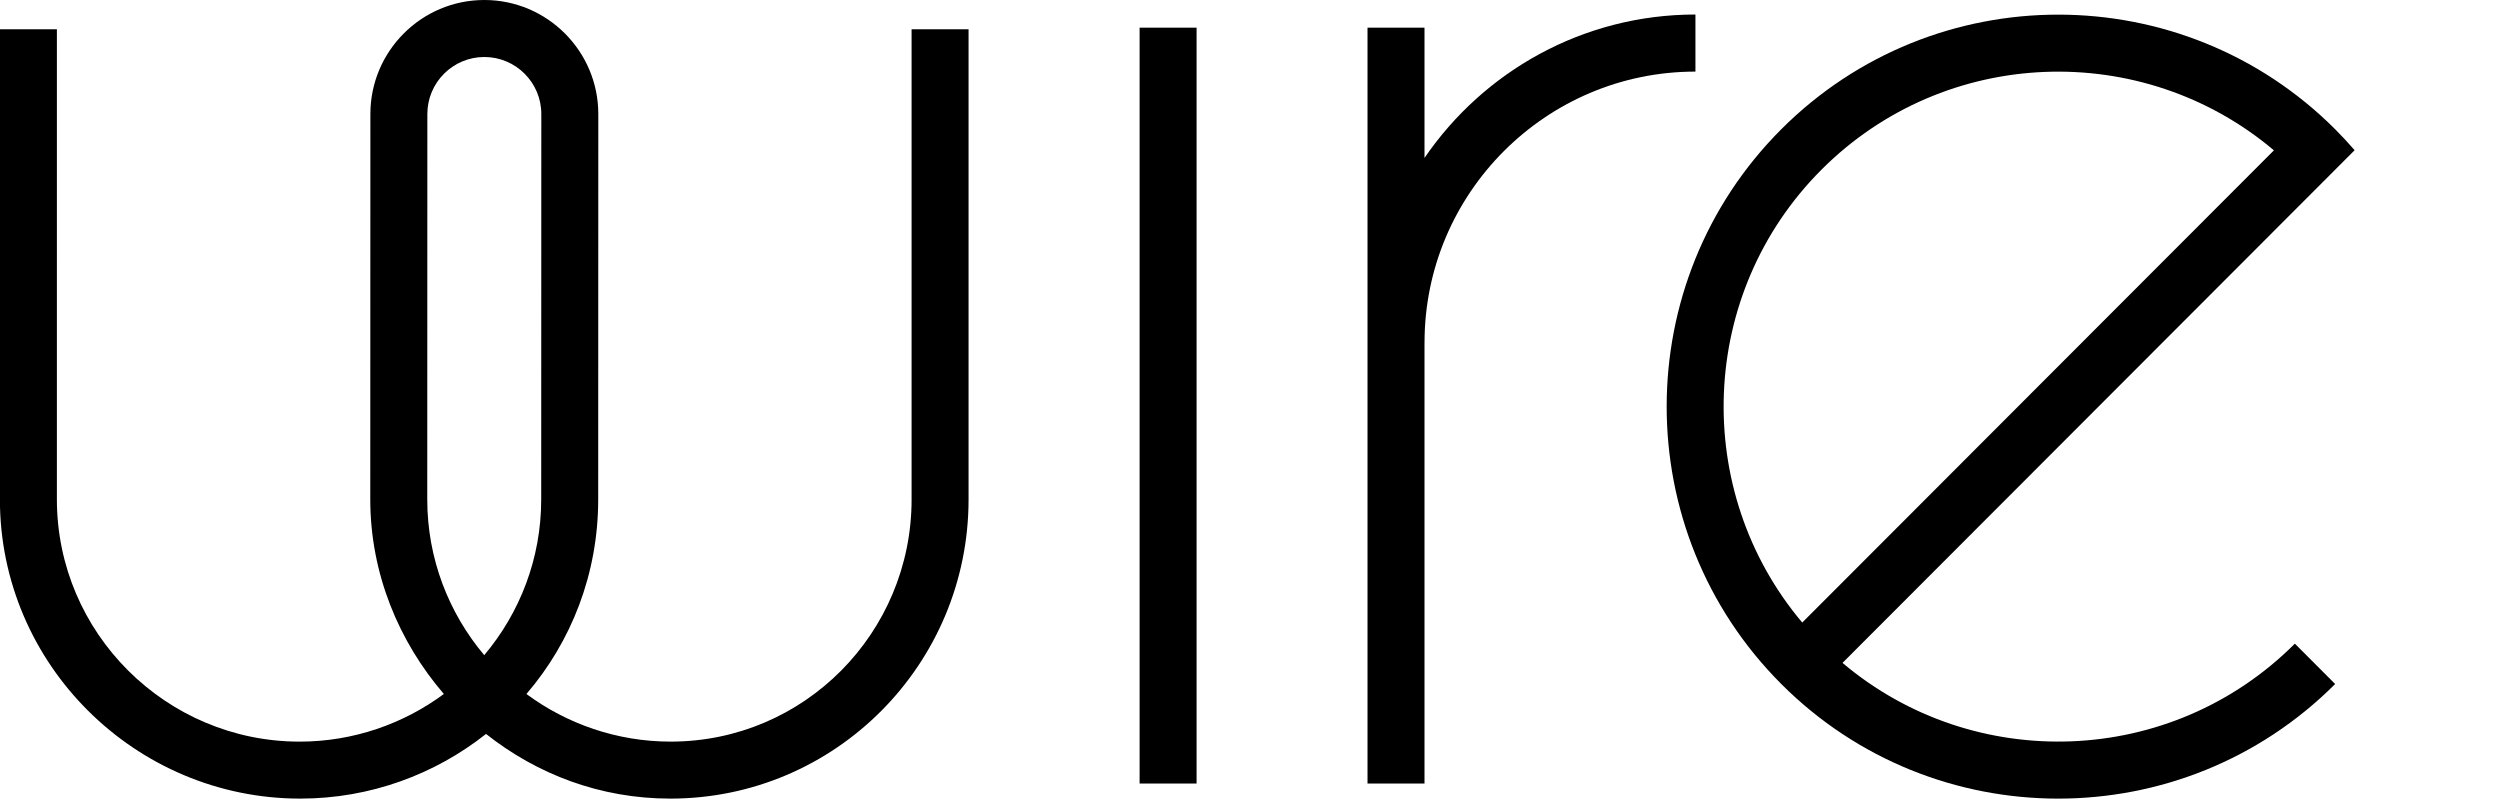
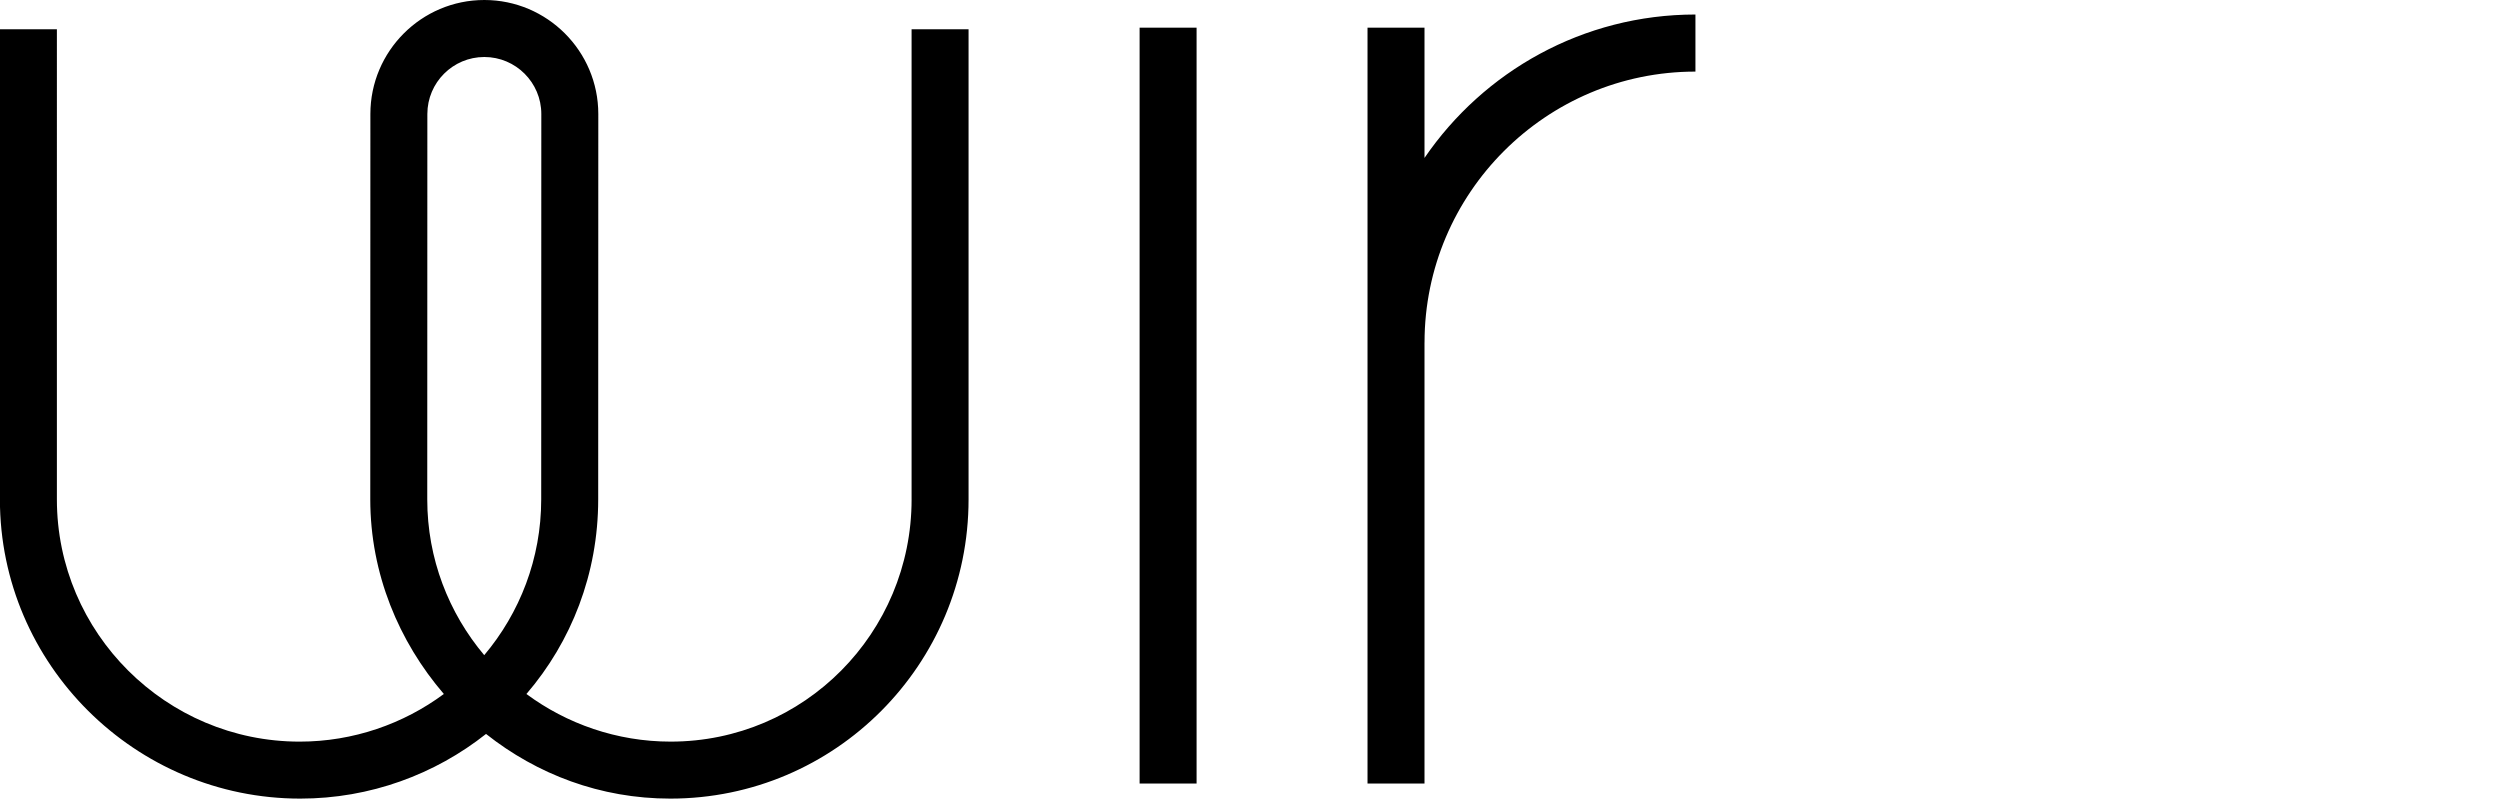
<svg xmlns="http://www.w3.org/2000/svg" class="wi wi-brand svg-theme" width="360" height="116" viewBox="0 0 360 116">
  <path class="fill-theme" d="M131.27 71.915c0 19.232-15.472 34.878-34.7 34.878-7.745 0-14.97-2.57-20.765-6.858 6.48-7.542 10.336-17.32 10.336-28.02l.015-55.5C86.155 7.364 78.793 0 69.745 0c-9.05 0-16.41 7.364-16.41 16.414l-.015 55.5c0 10.7 4.116 20.48 10.594 28.02-5.793 4.29-13.02 6.86-20.764 6.86-19.23 0-34.958-15.647-34.958-34.88V4.21H-.013v67.705C-.013 95.67 19.483 115 43.237 115c10.07 0 19.41-3.5 26.752-9.313C77.332 111.5 86.455 115 96.526 115c23.752 0 42.947-19.33 42.947-43.085V4.21h-8.205v67.705zm-61.54 22.43c-5.11-6.07-8.205-13.892-8.205-22.43l.014-55.5c0-4.527 3.68-8.207 8.205-8.207 4.524 0 8.205 3.68 8.205 8.206l-.015 55.5c0 8.54-3.093 16.36-8.205 22.43zM164.103 3.987h8.205v108.84h-8.205V3.986zM244.143 2.09c-16.19 0-30.504 8.193-39.015 20.652V3.987h-8.205v108.84h8.205V49.324h.005c0-21.512 17.5-39.014 39.01-39.014V2.09" />
-   <path class="fill-theme" d="M265.323 95.457l73.744-73.826c-.89-1.028-1.82-2.033-2.795-3.01-21.995-22.018-57.782-22.018-79.776 0-21.994 22.02-21.994 57.847 0 79.866 21.99 22.016 57.77 22.02 79.766.01l-5.802-5.81c-17.818 17.83-46.22 18.75-65.137 2.77zm-3.026-71.028c17.82-17.84 46.228-18.763 65.147-2.78l-67.922 68c-15.966-18.942-15.043-47.383 2.775-65.22z" />
</svg>